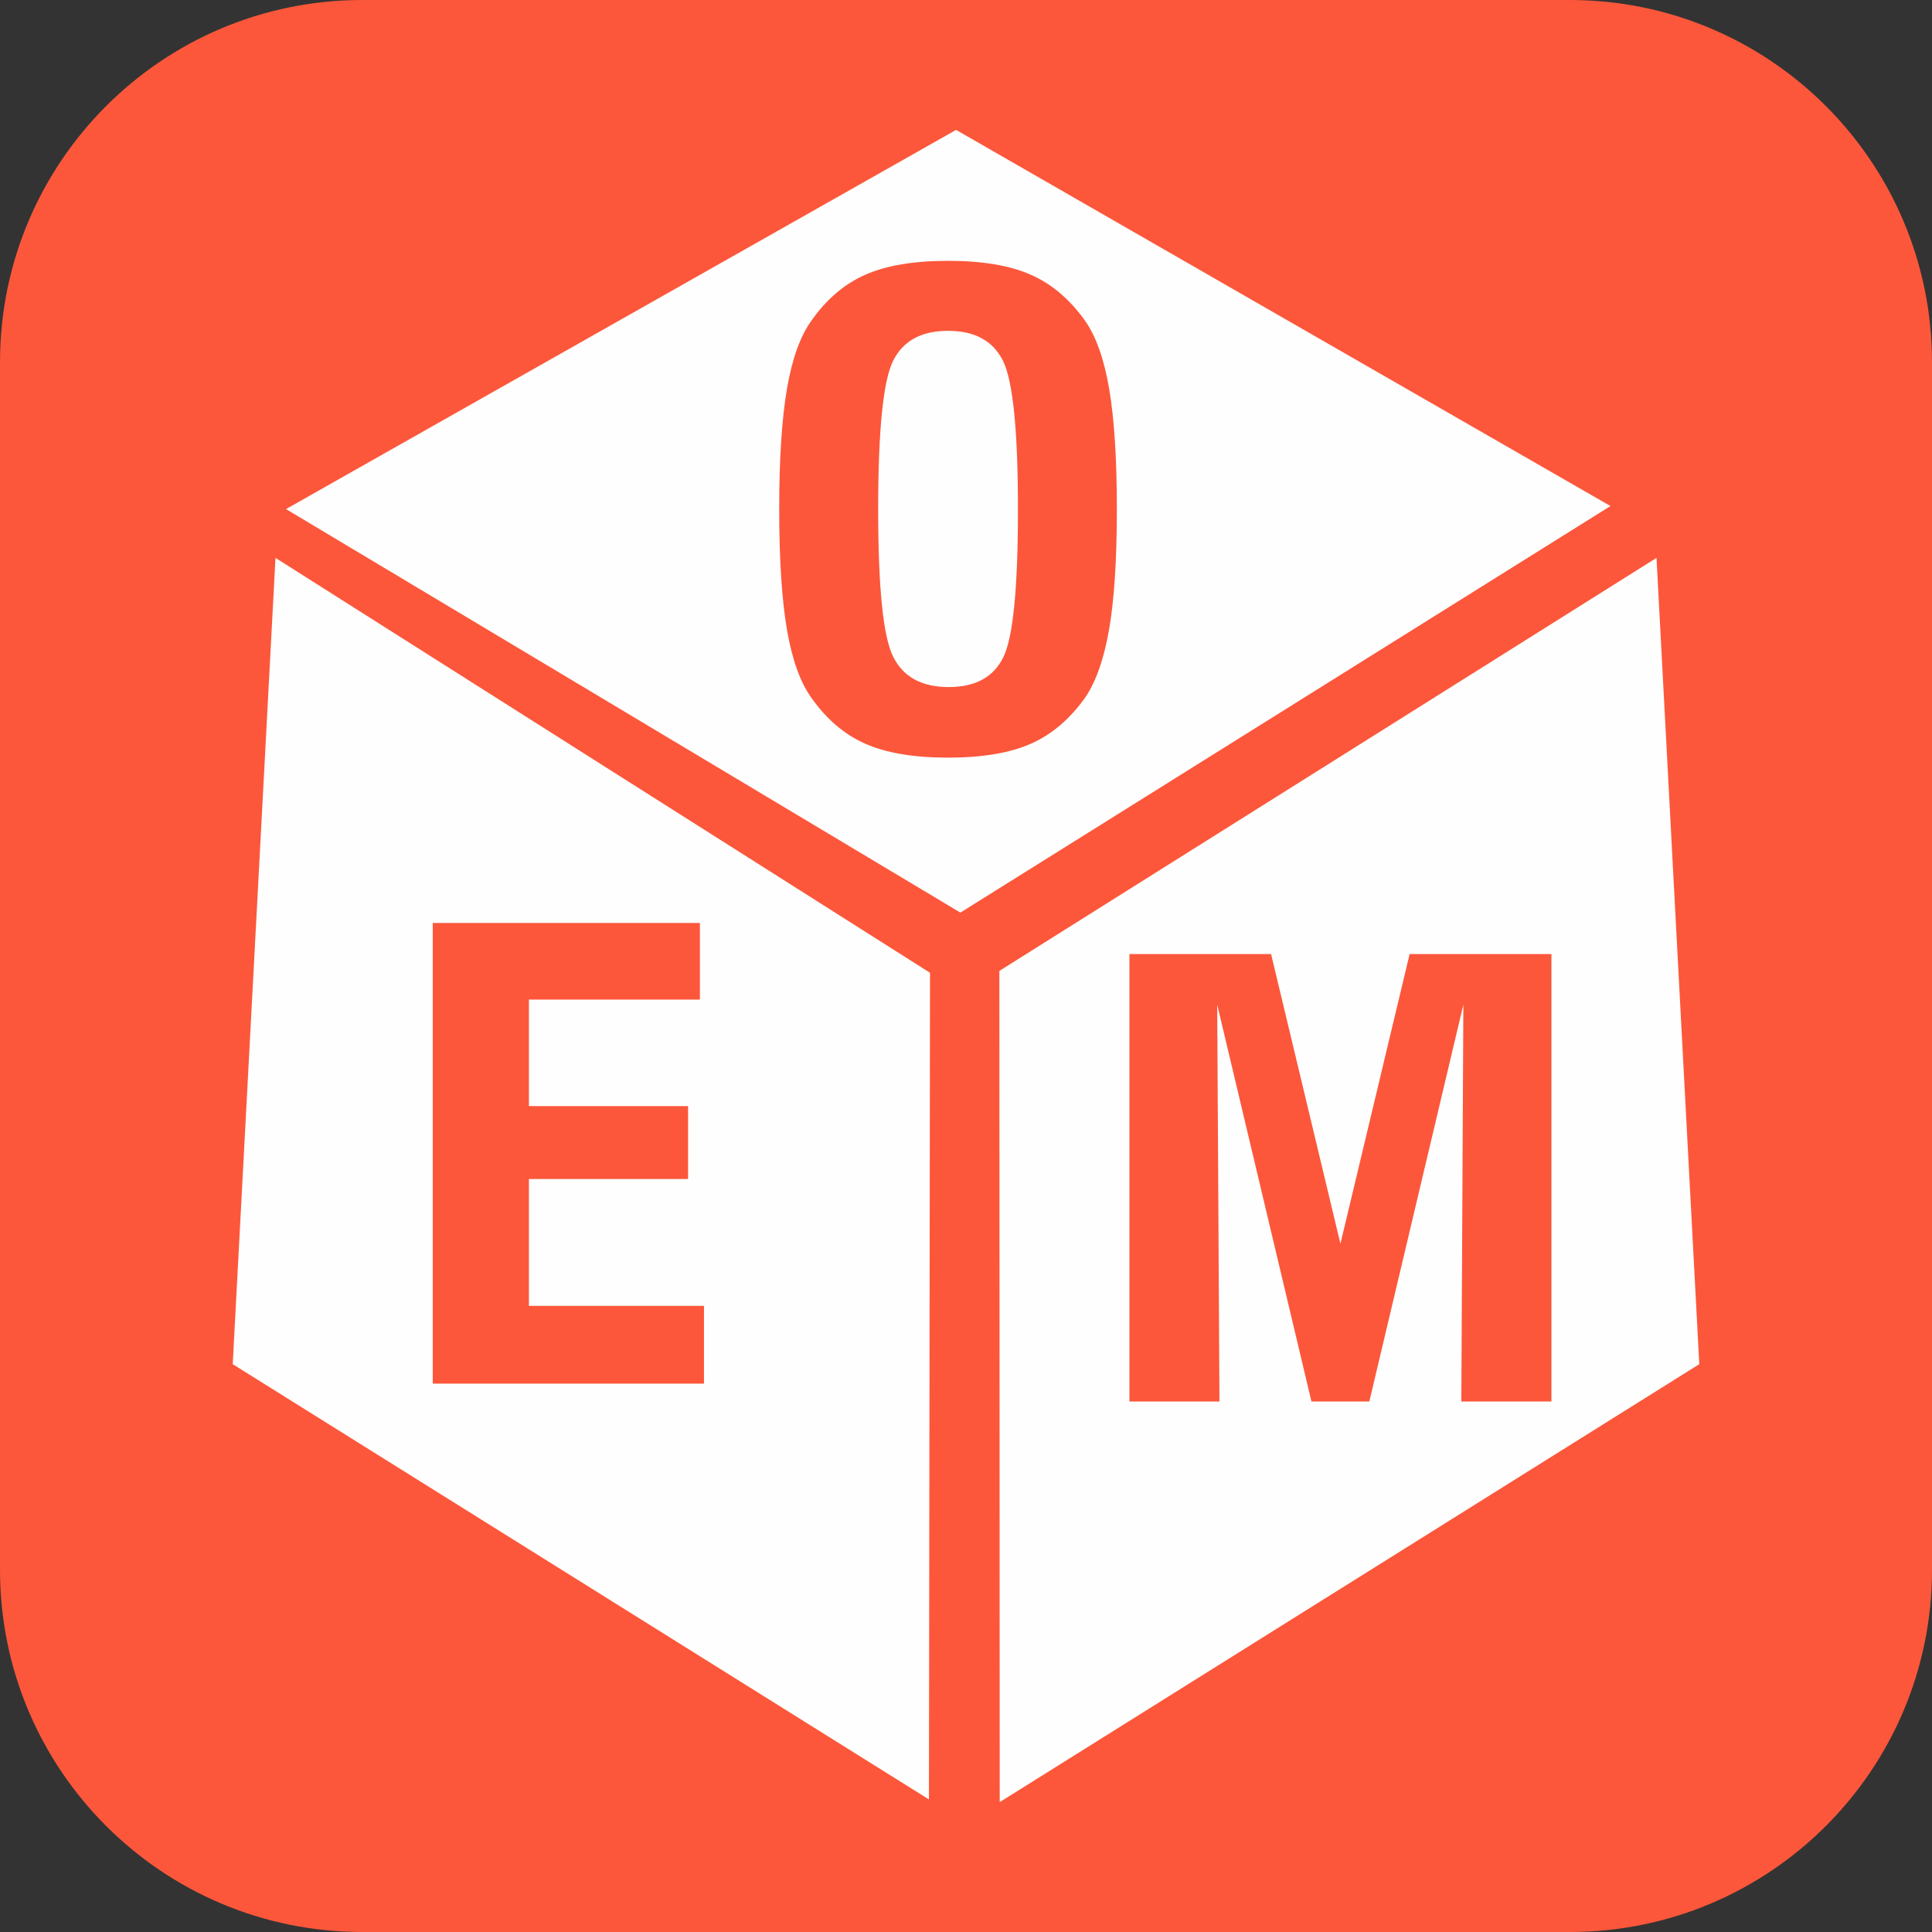
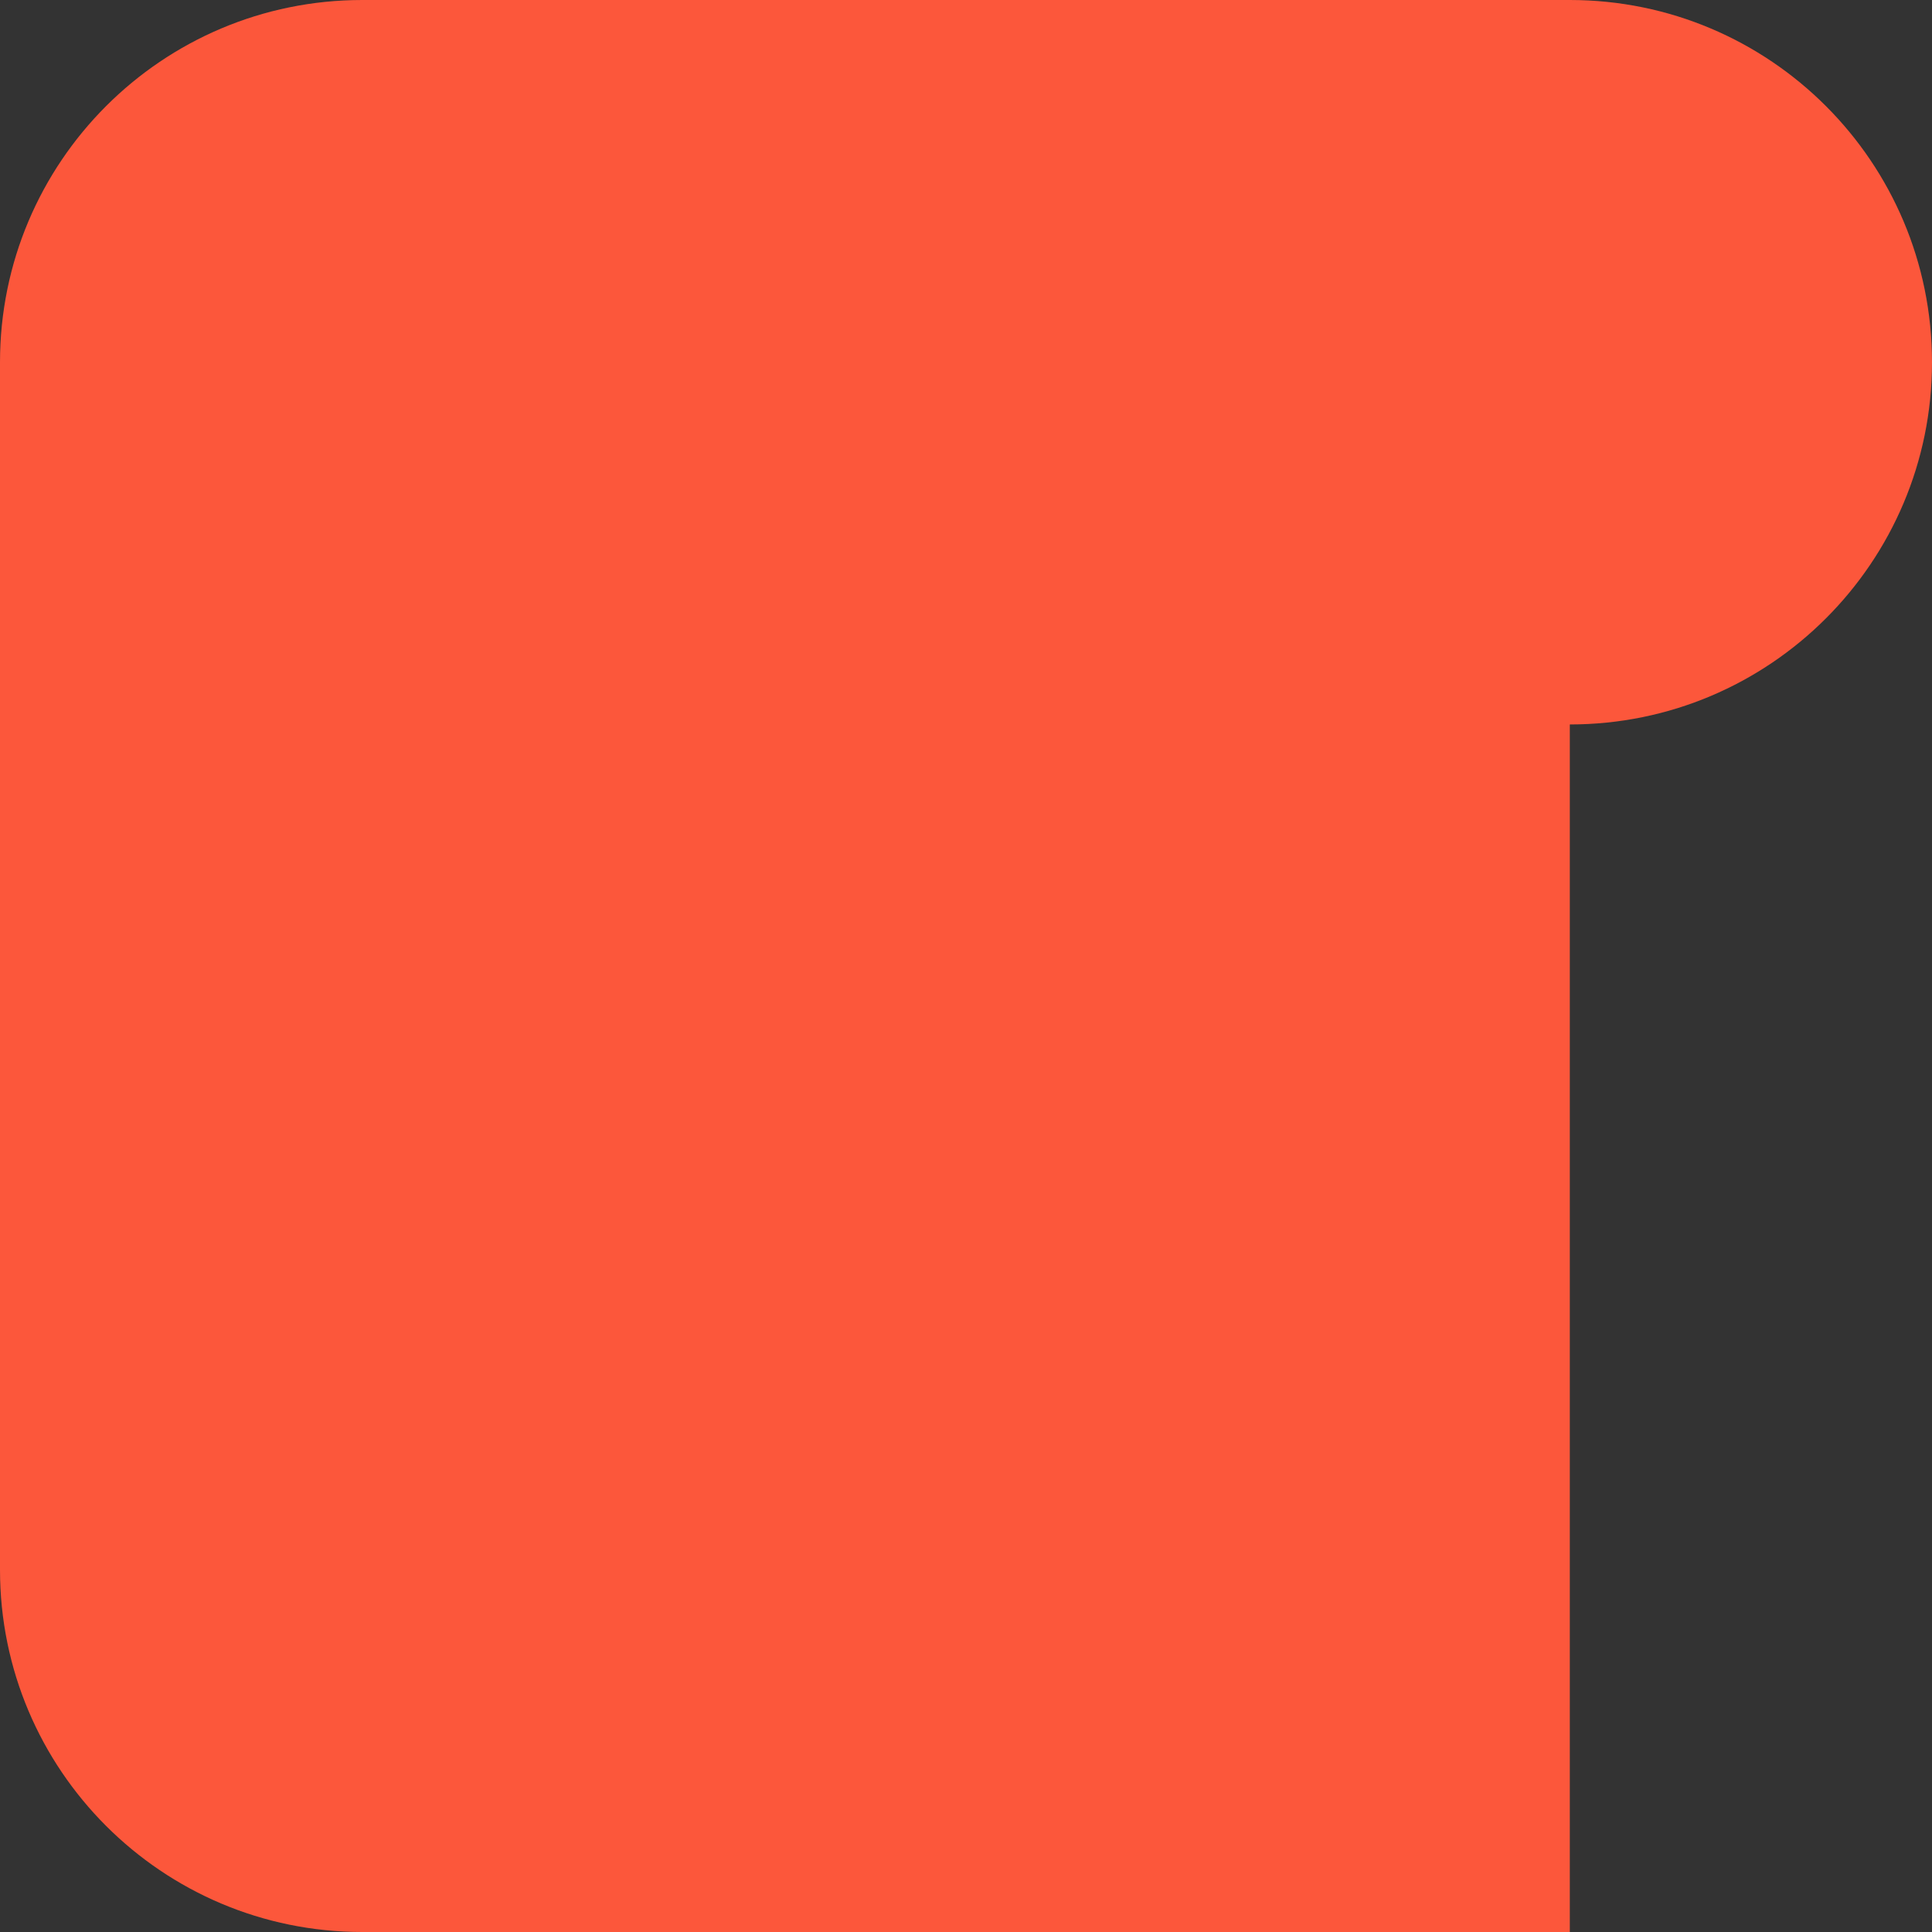
<svg xmlns="http://www.w3.org/2000/svg" xml:space="preserve" width="435px" height="435px" version="1.1" style="shape-rendering:geometricPrecision; text-rendering:geometricPrecision; image-rendering:optimizeQuality; fill-rule:evenodd; clip-rule:evenodd" viewBox="0 0 266.07 266.07">
  <rect x="0" y="0" width="266.07" height="266.07" fill="#333333" stroke="none" />
  <defs>
    <style type="text/css">
   
    .fil1 {fill:#FEFEFE}
    .fil0 {fill:#FC573B;fill-rule:nonzero}
   
  </style>
  </defs>
  <g id="Layer_x0020_1">
    <g id="_3257093488">
-       <path class="fil0" d="M216.19 266.07l-166.3 0c-27.56,0 -49.89,-22.33 -49.89,-49.88l0 -166.3c0,-27.56 22.33,-49.89 49.89,-49.89l166.3 0c27.55,0 49.88,22.33 49.88,49.89l0 166.3c0,27.55 -22.33,49.88 -49.88,49.88z" />
+       <path class="fil0" d="M216.19 266.07l-166.3 0c-27.56,0 -49.89,-22.33 -49.89,-49.88l0 -166.3c0,-27.56 22.33,-49.89 49.89,-49.89l166.3 0c27.55,0 49.88,22.33 49.88,49.89c0,27.55 -22.33,49.88 -49.88,49.88z" />
      <g>
-         <polygon class="fil1" points="131.67,17.89 221.79,69.69 132.26,125.68 39.39,70.11 " />
-         <polygon class="fil1" points="37.94,76.83 128.08,133.97 127.93,247.81 32.05,187.87 " />
-         <polygon class="fil1" points="228.13,76.83 137.63,133.71 137.68,248.18 234.02,187.87 " />
-         <path class="fil0" d="M120.94 70.15c0,10.75 0.68,17.51 2.06,20.28 1.39,2.8 3.94,4.19 7.66,4.19 3.65,0 6.16,-1.36 7.51,-4.1 1.35,-2.72 2.02,-9.52 2.02,-20.37 0,-10.86 -0.69,-17.66 -2.05,-20.44 -1.37,-2.76 -3.89,-4.15 -7.58,-4.15 -3.68,0 -6.21,1.39 -7.57,4.15 -1.37,2.78 -2.05,9.58 -2.05,20.44zm-13.63 -0.02c0,-6.92 0.36,-12.46 1.07,-16.6 0.71,-4.14 1.84,-7.25 3.35,-9.35 2.08,-2.96 4.56,-5.08 7.45,-6.35 2.87,-1.27 6.67,-1.91 11.38,-1.91 4.72,0 8.52,0.64 11.39,1.91 2.89,1.27 5.38,3.39 7.49,6.35 1.51,2.16 2.62,5.28 3.32,9.42 0.7,4.13 1.05,9.63 1.05,16.53 0,6.87 -0.35,12.37 -1.06,16.51 -0.72,4.14 -1.83,7.28 -3.31,9.44 -2.11,2.96 -4.6,5.08 -7.49,6.35 -2.87,1.27 -6.67,1.91 -11.39,1.91 -4.71,0 -8.51,-0.64 -11.38,-1.91 -2.89,-1.27 -5.37,-3.39 -7.45,-6.35 -1.51,-2.1 -2.64,-5.21 -3.35,-9.35 -0.71,-4.14 -1.07,-9.68 -1.07,-16.6z" />
        <polygon class="fil0" points="59.6,190.55 59.6,127.11 96.39,127.11 96.39,137.66 72.84,137.66 72.84,152.33 94.76,152.33 94.76,162.37 72.84,162.37 72.84,179.84 96.95,179.84 96.95,190.55 " />
-         <polygon class="fil0" points="155.54,193.01 155.54,131.39 175.05,131.39 184.6,171.28 194.13,131.39 213.66,131.39 213.66,193.01 201.25,193.01 201.53,138.36 188.58,193.01 180.61,193.01 167.63,138.36 167.94,193.01 " />
      </g>
    </g>
  </g>
</svg>